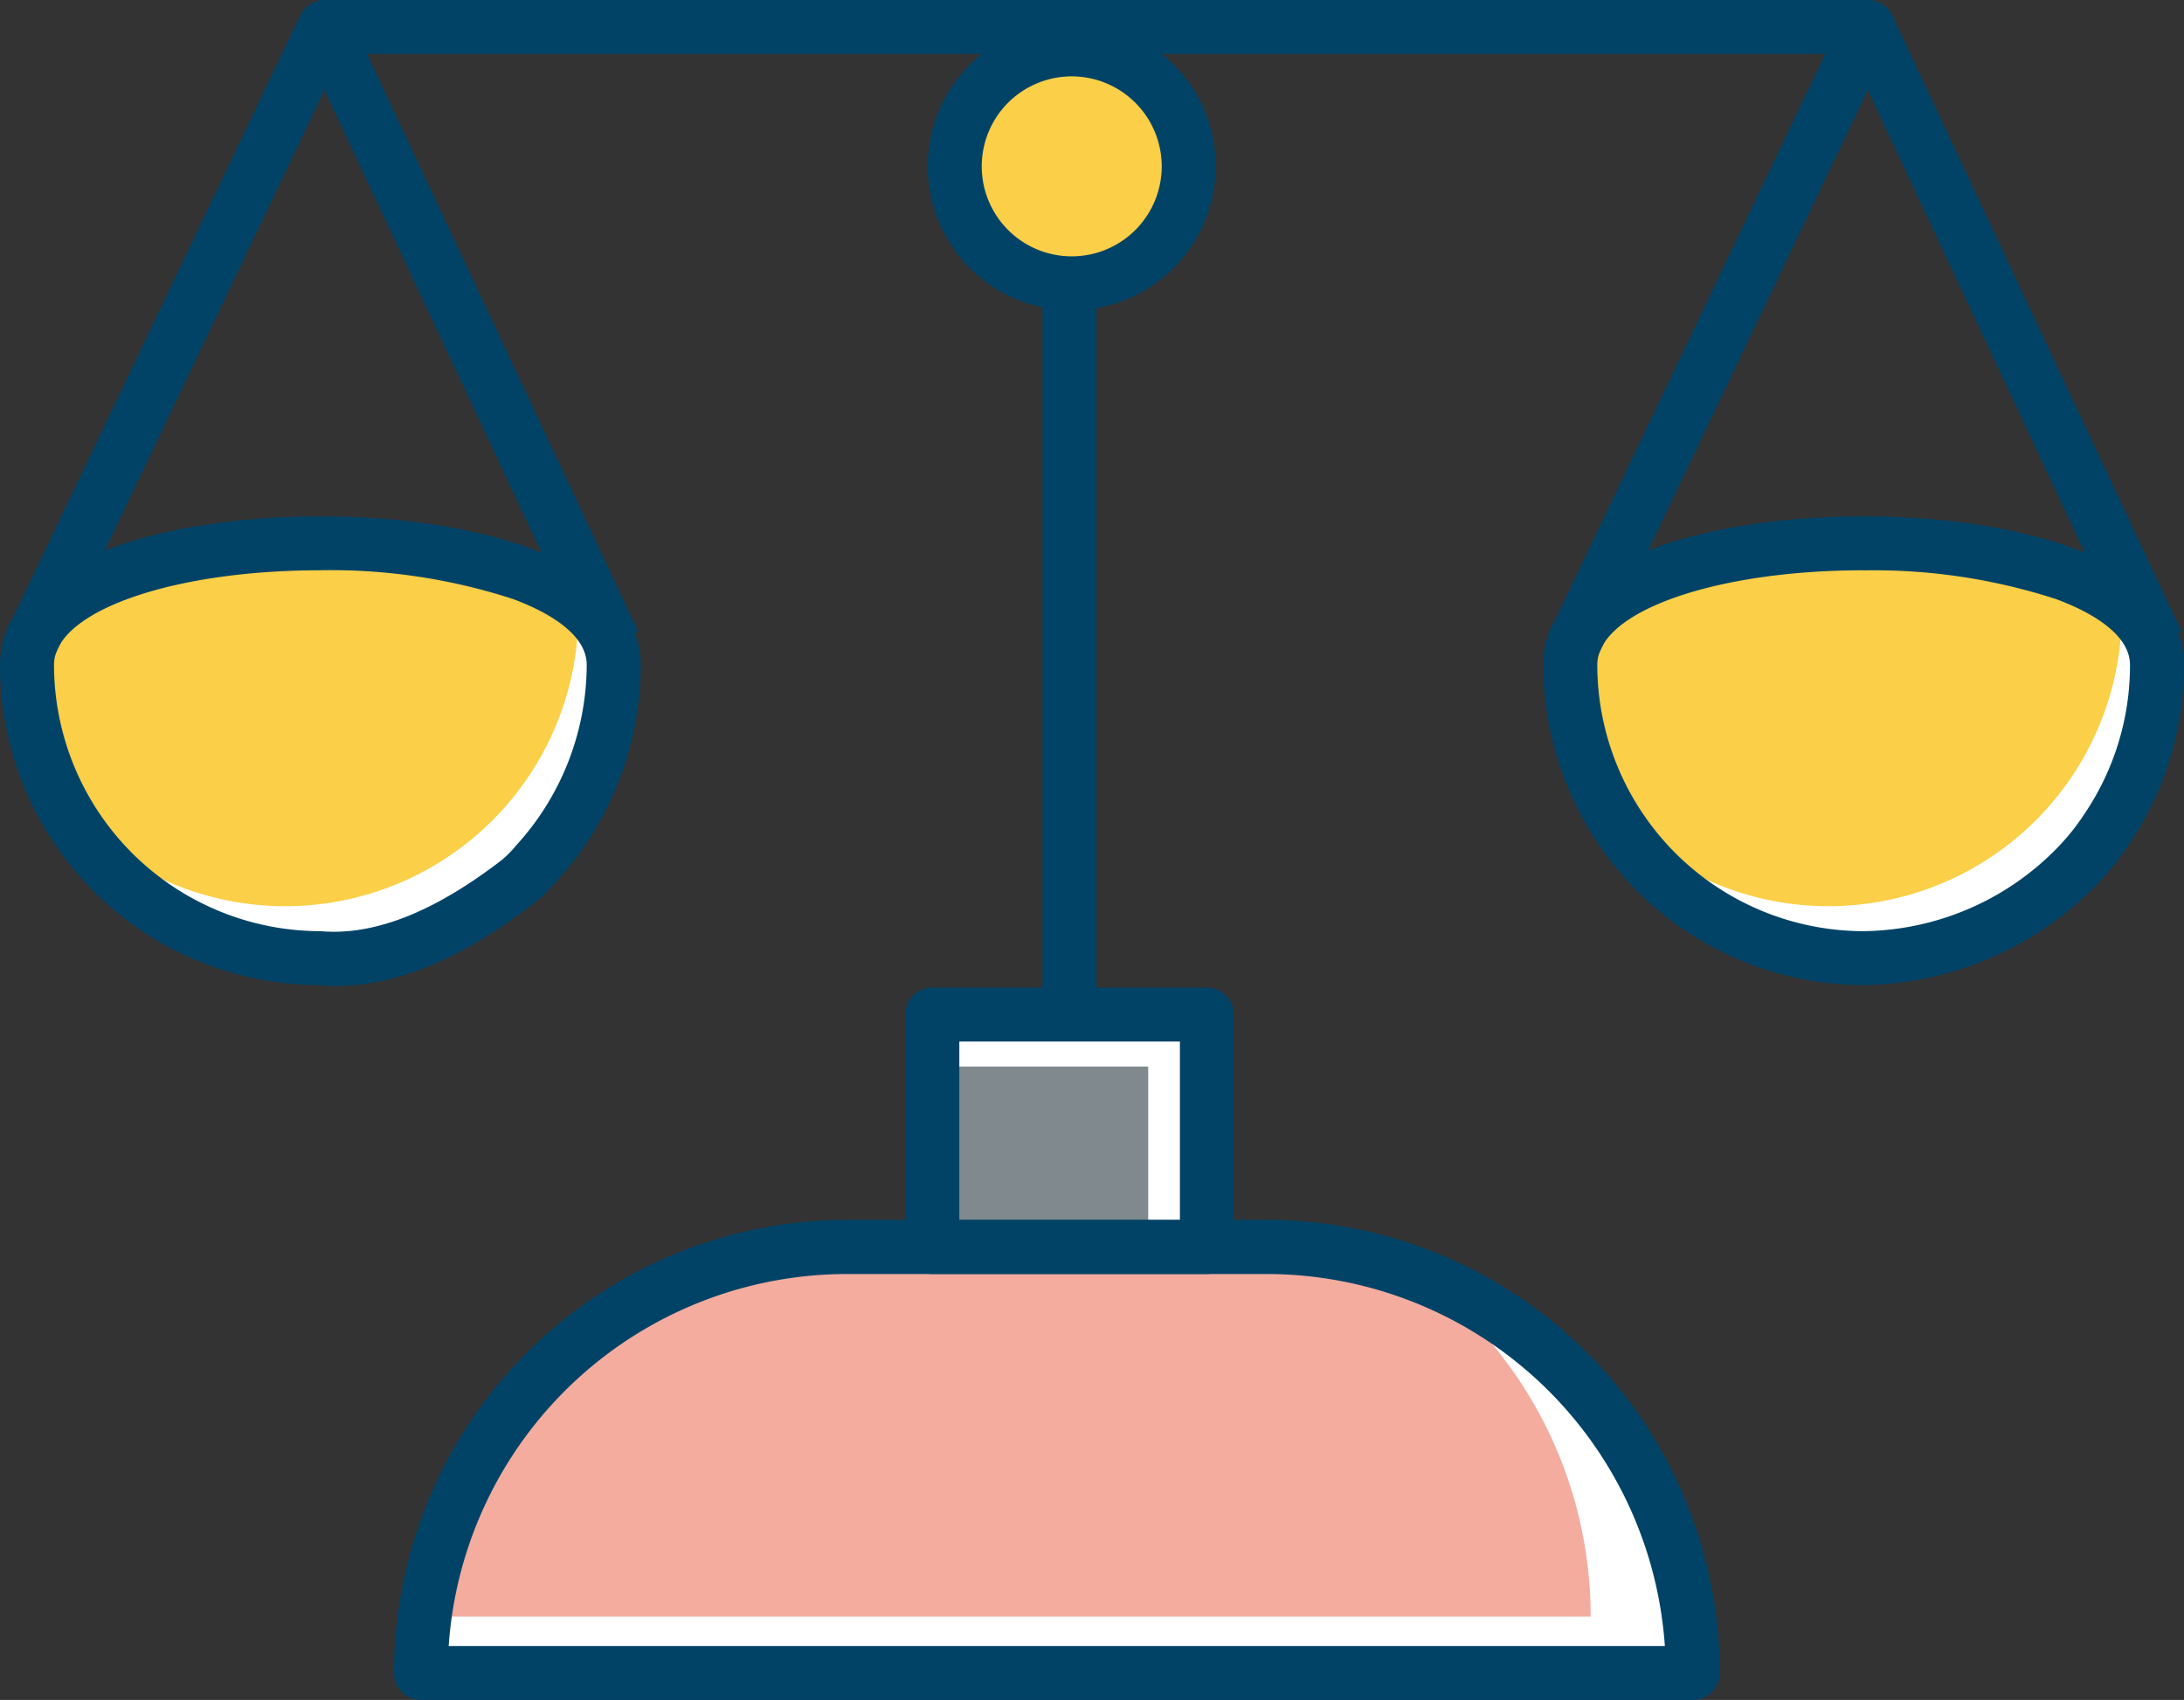
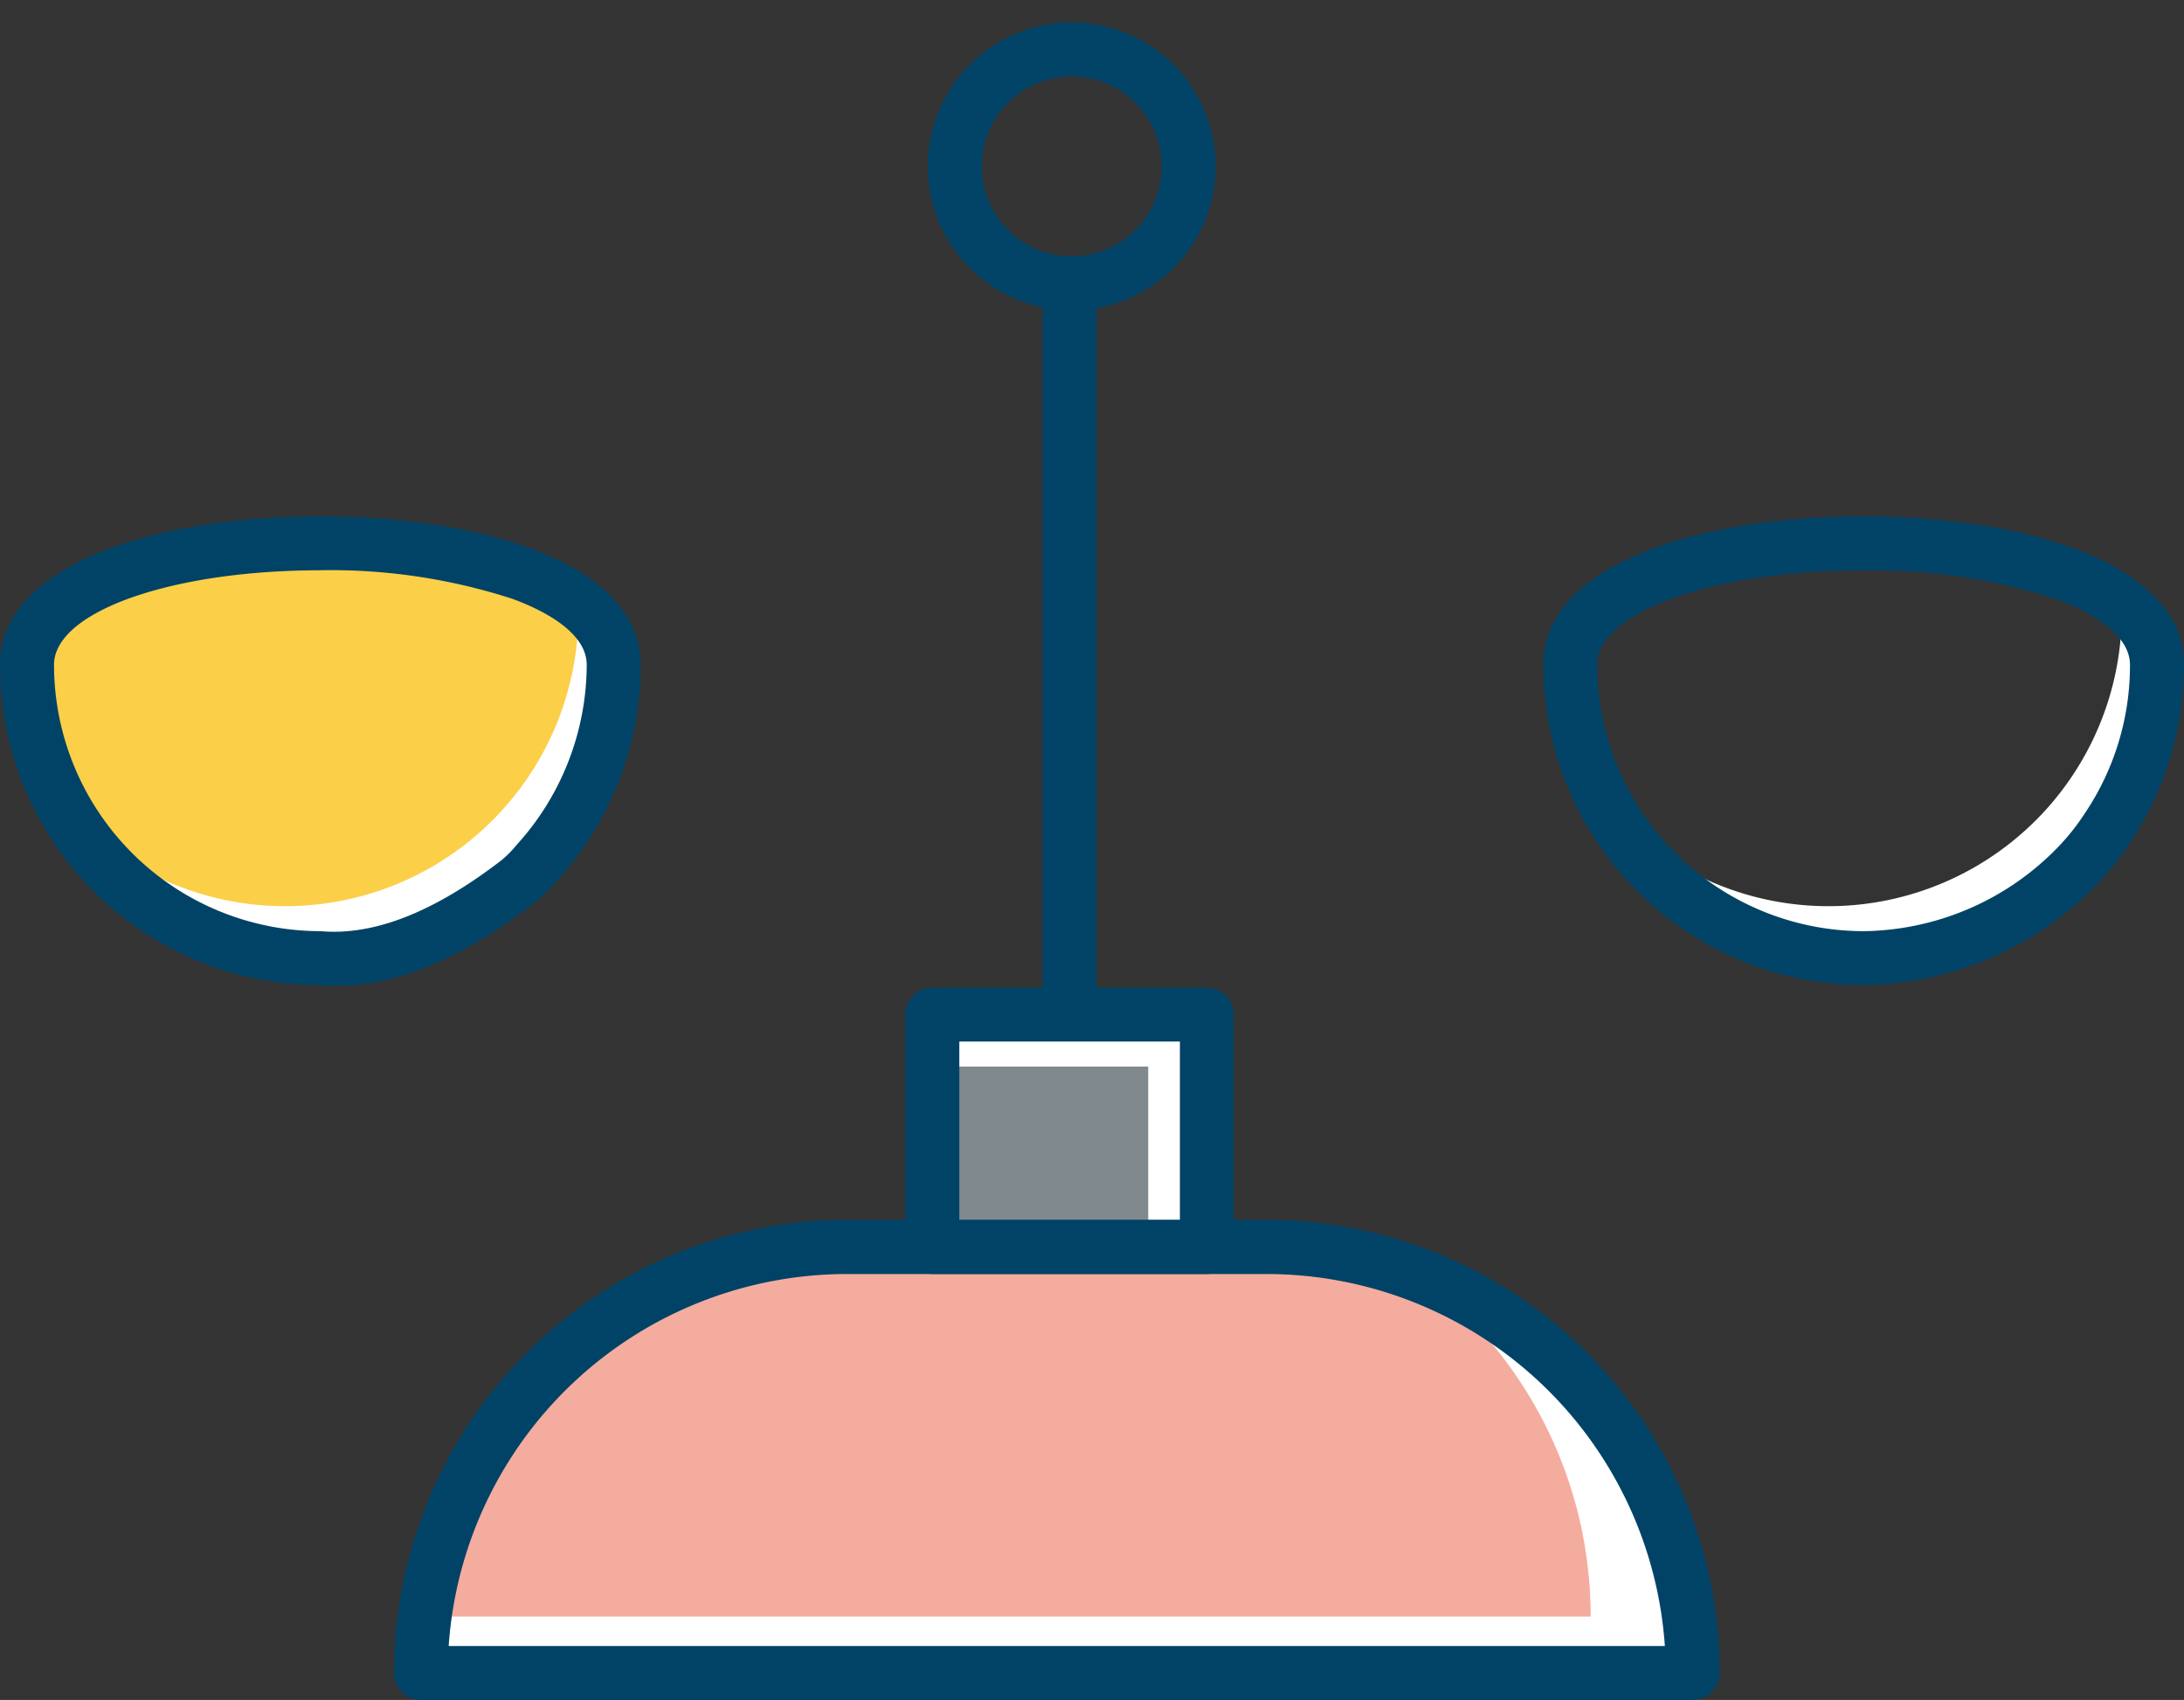
<svg xmlns="http://www.w3.org/2000/svg" width="73.268" height="57.029" viewBox="0 0 73.268 57.029">
  <rect x="0" y="0" width="73.268" height="57.029" fill="#333333" stroke="none" />
  <defs>
    <clipPath id="clip-path">
      <rect id="長方形_3453" data-name="長方形 3453" width="73.268" height="57.029" fill="none" />
    </clipPath>
  </defs>
  <g id="品質保証室" transform="translate(0 0)">
    <g id="グループ_26838" data-name="グループ 26838" transform="translate(0 0)" clip-path="url(#clip-path)">
-       <path id="パス_79108" data-name="パス 79108" d="M30.863,5.115A3.925,3.925,0,1,1,26.938,1.19a3.925,3.925,0,0,1,3.925,3.925" transform="translate(9.016 0.467)" fill="#fbcf47" />
      <path id="パス_79109" data-name="パス 79109" d="M20.332,17.172a9.841,9.841,0,1,1-19.682,0c0-5.435,19.682-5.435,19.682,0" transform="translate(0.255 5.131)" fill="#fbcf47" />
-       <path id="パス_79110" data-name="パス 79110" d="M57.533,17.172a9.841,9.841,0,1,1-19.682,0c0-5.435,19.682-5.435,19.682,0" transform="translate(14.829 5.131)" fill="#fbcf47" />
      <path id="パス_79111" data-name="パス 79111" d="M20.009,16.614A9.84,9.84,0,0,1,1.473,21.219,9.837,9.837,0,0,0,18.827,14.87a1.925,1.925,0,0,0-.029-.348,2.632,2.632,0,0,1,1.211,2.092" transform="translate(0.577 5.69)" fill="#fff" />
      <path id="パス_79112" data-name="パス 79112" d="M57.209,16.614a9.84,9.84,0,0,1-18.533,4.612A9.839,9.839,0,0,0,56.027,14.87,1.925,1.925,0,0,0,56,14.522a2.632,2.632,0,0,1,1.211,2.092" transform="translate(15.152 5.69)" fill="#fff" />
      <rect id="長方形_3450" data-name="長方形 3450" width="9.208" height="7.799" transform="translate(31.274 34.036)" fill="#80898e" />
      <path id="パス_79113" data-name="パス 79113" d="M31.678,24.453v7.8H29.716V26.2H22.472V24.453Z" transform="translate(8.804 9.581)" fill="#fff" />
      <path id="パス_79114" data-name="パス 79114" d="M52.812,44.347H10.144l2.173-8.39c0-.566,9.777-5.9,10.344-5.9l20.687.6c.566,0,6.9,5,6.9,5.57Z" transform="translate(3.974 11.776)" fill="#f4ac9f" />
      <path id="パス_79115" data-name="パス 79115" d="M52.81,44.079H10.144a14.09,14.09,0,0,1,.124-1.89H49.389a14.281,14.281,0,0,0-5.731-11.447A14.293,14.293,0,0,1,52.81,44.079" transform="translate(3.974 12.044)" fill="#fff" />
      <path id="パス_79116" data-name="パス 79116" d="M53.065,45.508H10.4a.9.9,0,0,1-.9-.906,15.213,15.213,0,0,1,15.194-15.2H38.776a15.215,15.215,0,0,1,15.2,15.2.905.905,0,0,1-.906.906M11.333,43.7h40.8a13.4,13.4,0,0,0-13.354-12.48H24.687A13.4,13.4,0,0,0,11.333,43.7" transform="translate(3.719 11.521)" fill="#004367" />
      <path id="パス_79117" data-name="パス 79117" d="M31.934,33.413H22.727a.9.9,0,0,1-.906-.9v-7.8a.905.905,0,0,1,.906-.906h9.207a.9.9,0,0,1,.9.906v7.8a.9.9,0,0,1-.9.9m-8.3-1.809h7.4V25.615h-7.4Z" transform="translate(8.549 9.326)" fill="#004367" />
      <rect id="長方形_3451" data-name="長方形 3451" width="1.811" height="24.588" transform="translate(34.974 9.447)" fill="#004367" />
      <path id="パス_79118" data-name="パス 79118" d="M27.192,10.2a4.83,4.83,0,1,1,4.831-4.831A4.837,4.837,0,0,1,27.192,10.2m0-7.85a3.019,3.019,0,1,0,3.02,3.019,3.022,3.022,0,0,0-3.02-3.019" transform="translate(8.761 0.212)" fill="#004367" />
-       <rect id="長方形_3452" data-name="長方形 3452" width="51.775" height="1.811" transform="translate(10.746 0)" fill="#004367" />
      <path id="パス_79119" data-name="パス 79119" d="M11.28,28.2q-.311,0-.618-.029h-.006A10.735,10.735,0,0,1,0,17.427c0-3.44,5.4-4.981,10.746-4.981s10.747,1.541,10.747,4.981a10.724,10.724,0,0,1-2.729,7.154,6.064,6.064,0,0,1-.823.825h0c-2.429,1.873-4.615,2.792-6.66,2.792m-.534-13.943c-5.01,0-8.935,1.393-8.935,3.172a8.945,8.945,0,0,0,8.935,8.935c1.805.159,3.826-.644,6.09-2.39a3.7,3.7,0,0,0,.491-.5,9.009,9.009,0,0,0,2.355-6.047c0-1.125-1.555-1.868-2.483-2.209a19.764,19.764,0,0,0-6.454-.963" transform="translate(0 4.877)" fill="#004367" />
-       <path id="パス_79120" data-name="パス 79120" d="M1.789,21.958.155,21.177,10.013.515A.908.908,0,0,1,10.83,0h0a.906.906,0,0,1,.817.521l9.7,20.662-1.64.77L10.823,3.02Z" transform="translate(0.061 0.001)" fill="#004367" />
      <path id="パス_79121" data-name="パス 79121" d="M47.976,28.172A10.763,10.763,0,0,1,37.2,17.427c0-3.44,5.4-4.981,10.746-4.981s10.747,1.541,10.747,4.981a10.687,10.687,0,0,1-1.826,5.99,9.262,9.262,0,0,1-1.321,1.606,11.106,11.106,0,0,1-7.571,3.148m-.029-13.916c-5.01,0-8.935,1.393-8.935,3.172a8.945,8.945,0,0,0,8.935,8.935A9.222,9.222,0,0,0,54.3,23.711a7.634,7.634,0,0,0,1.066-1.3,8.89,8.89,0,0,0,1.516-4.981c0-1.125-1.555-1.868-2.483-2.209a19.764,19.764,0,0,0-6.454-.963" transform="translate(14.574 4.877)" fill="#004367" />
-       <path id="パス_79122" data-name="パス 79122" d="M38.99,21.958l-1.634-.781L47.214.515A.908.908,0,0,1,48.031,0h0a.906.906,0,0,1,.817.521l9.7,20.662-1.64.77L48.024,3.02Z" transform="translate(14.635 0.001)" fill="#004367" />
    </g>
  </g>
</svg>